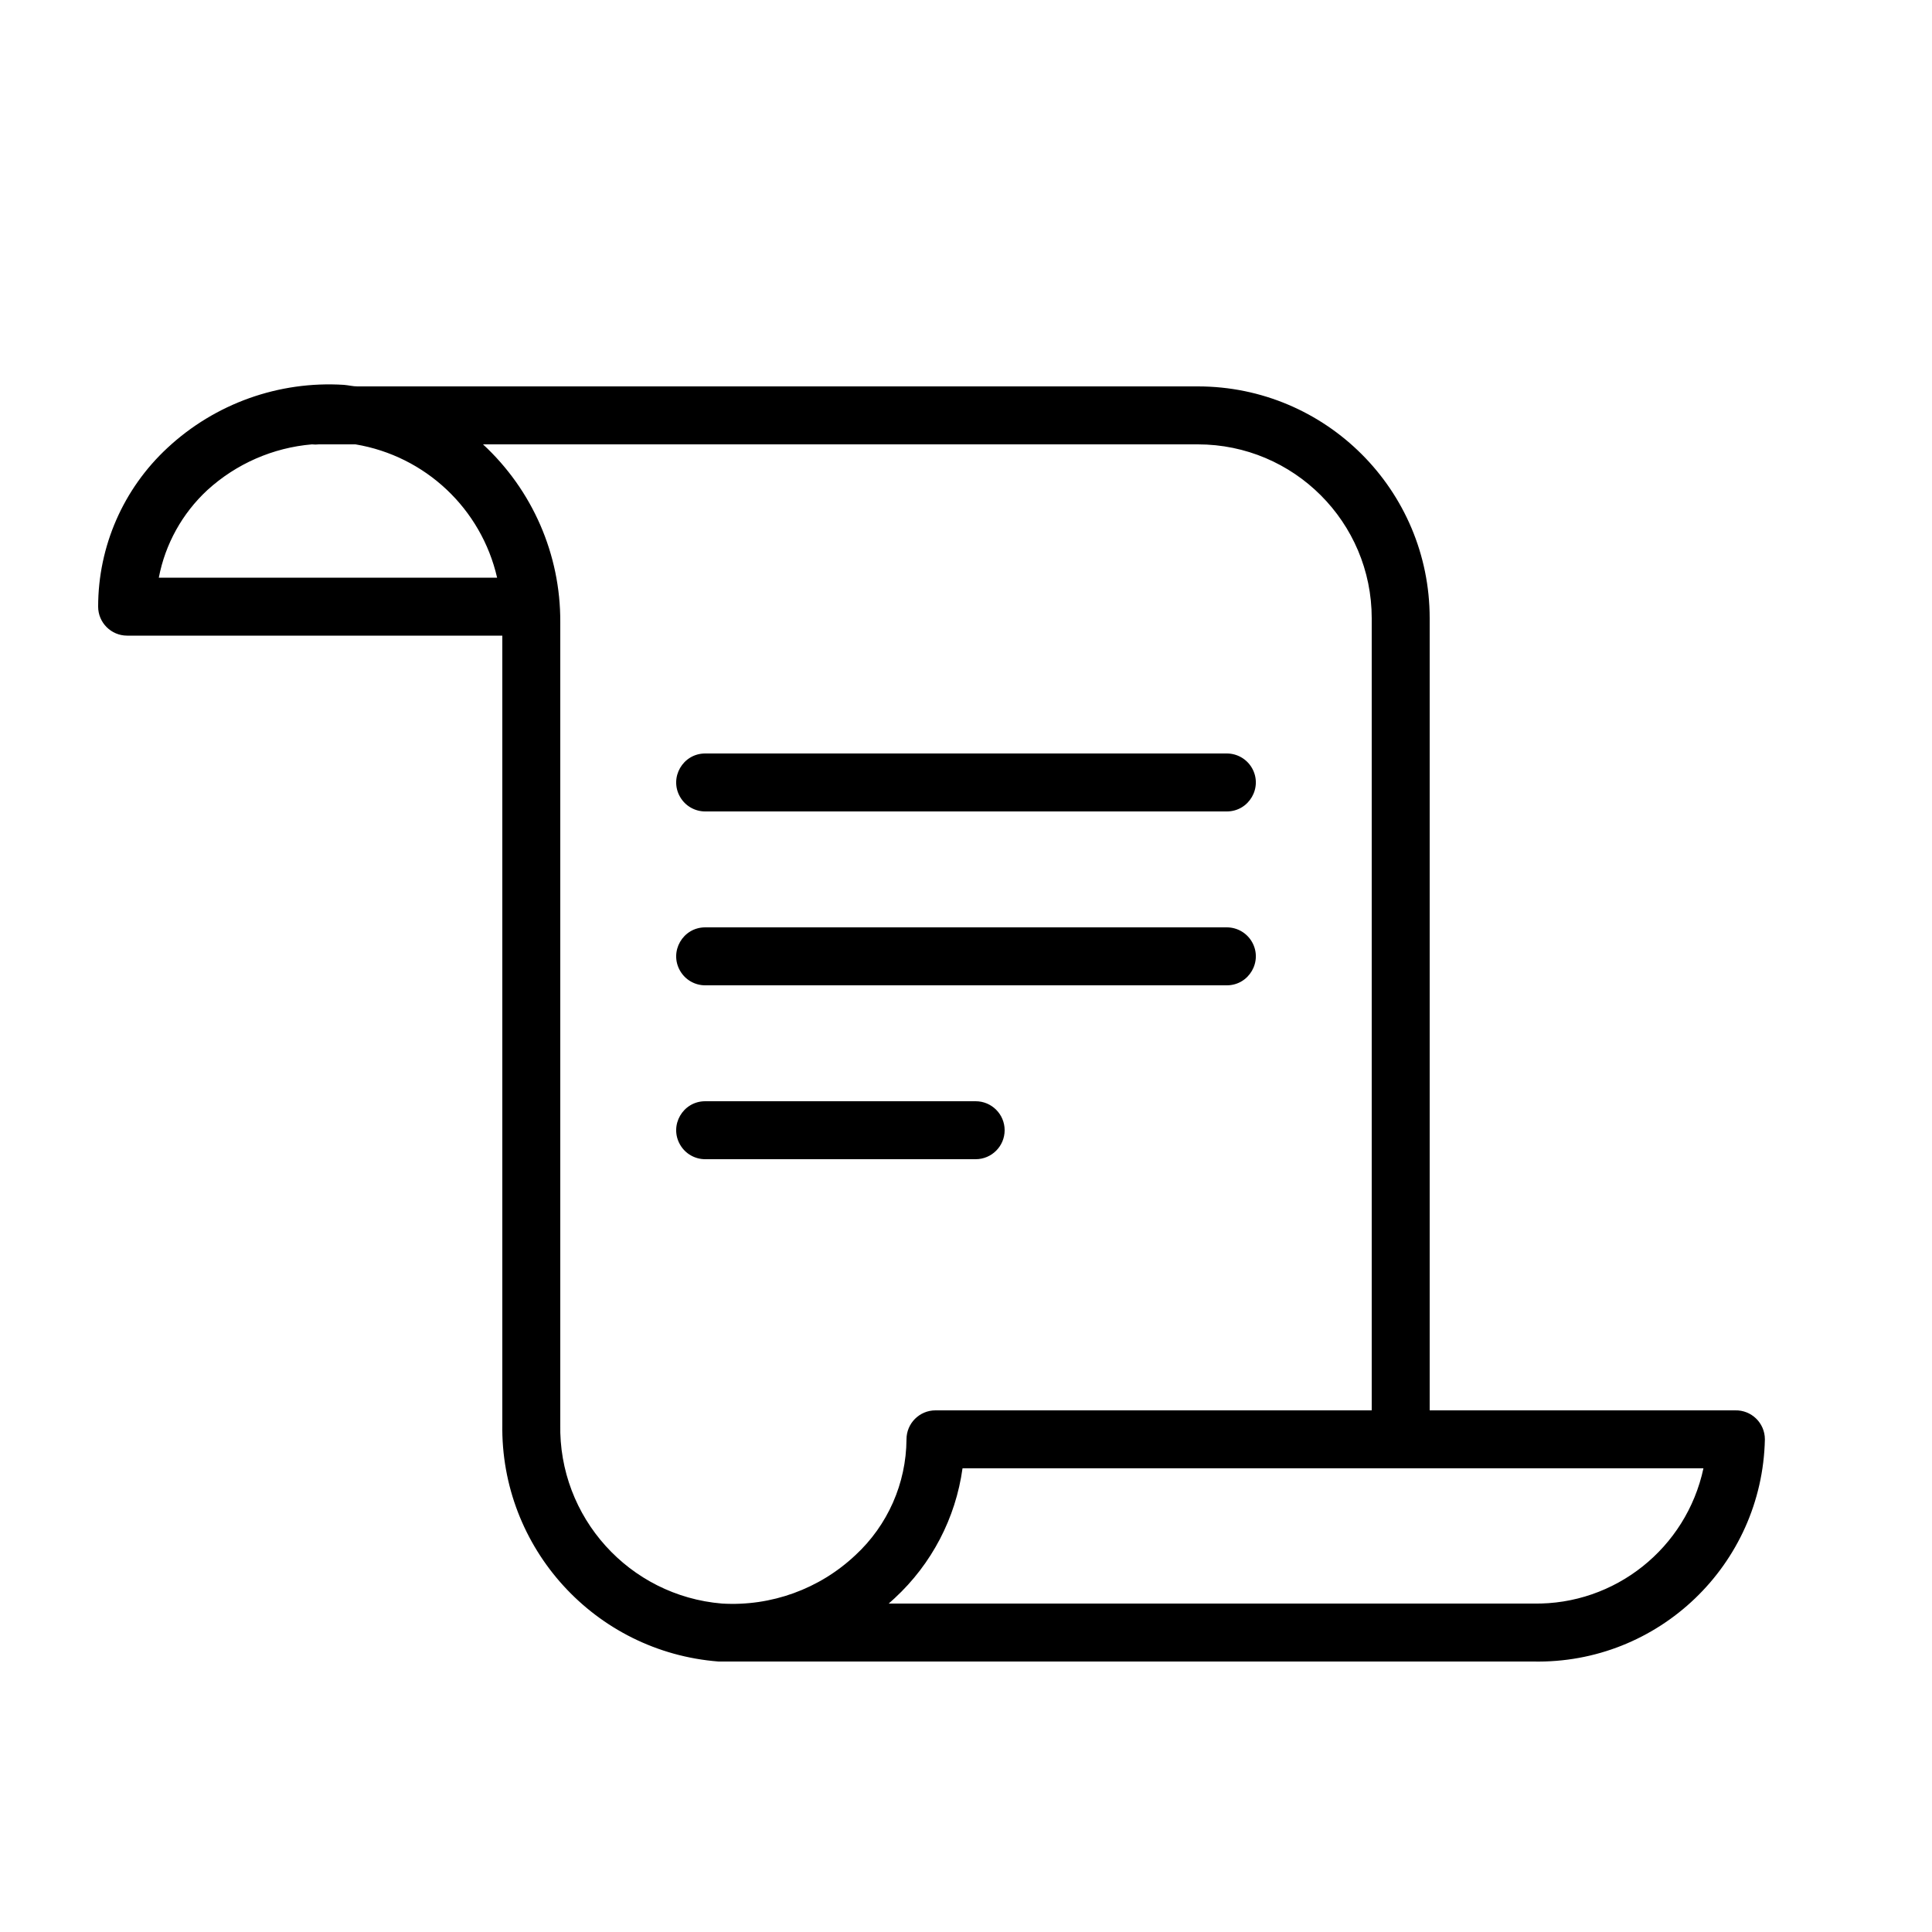
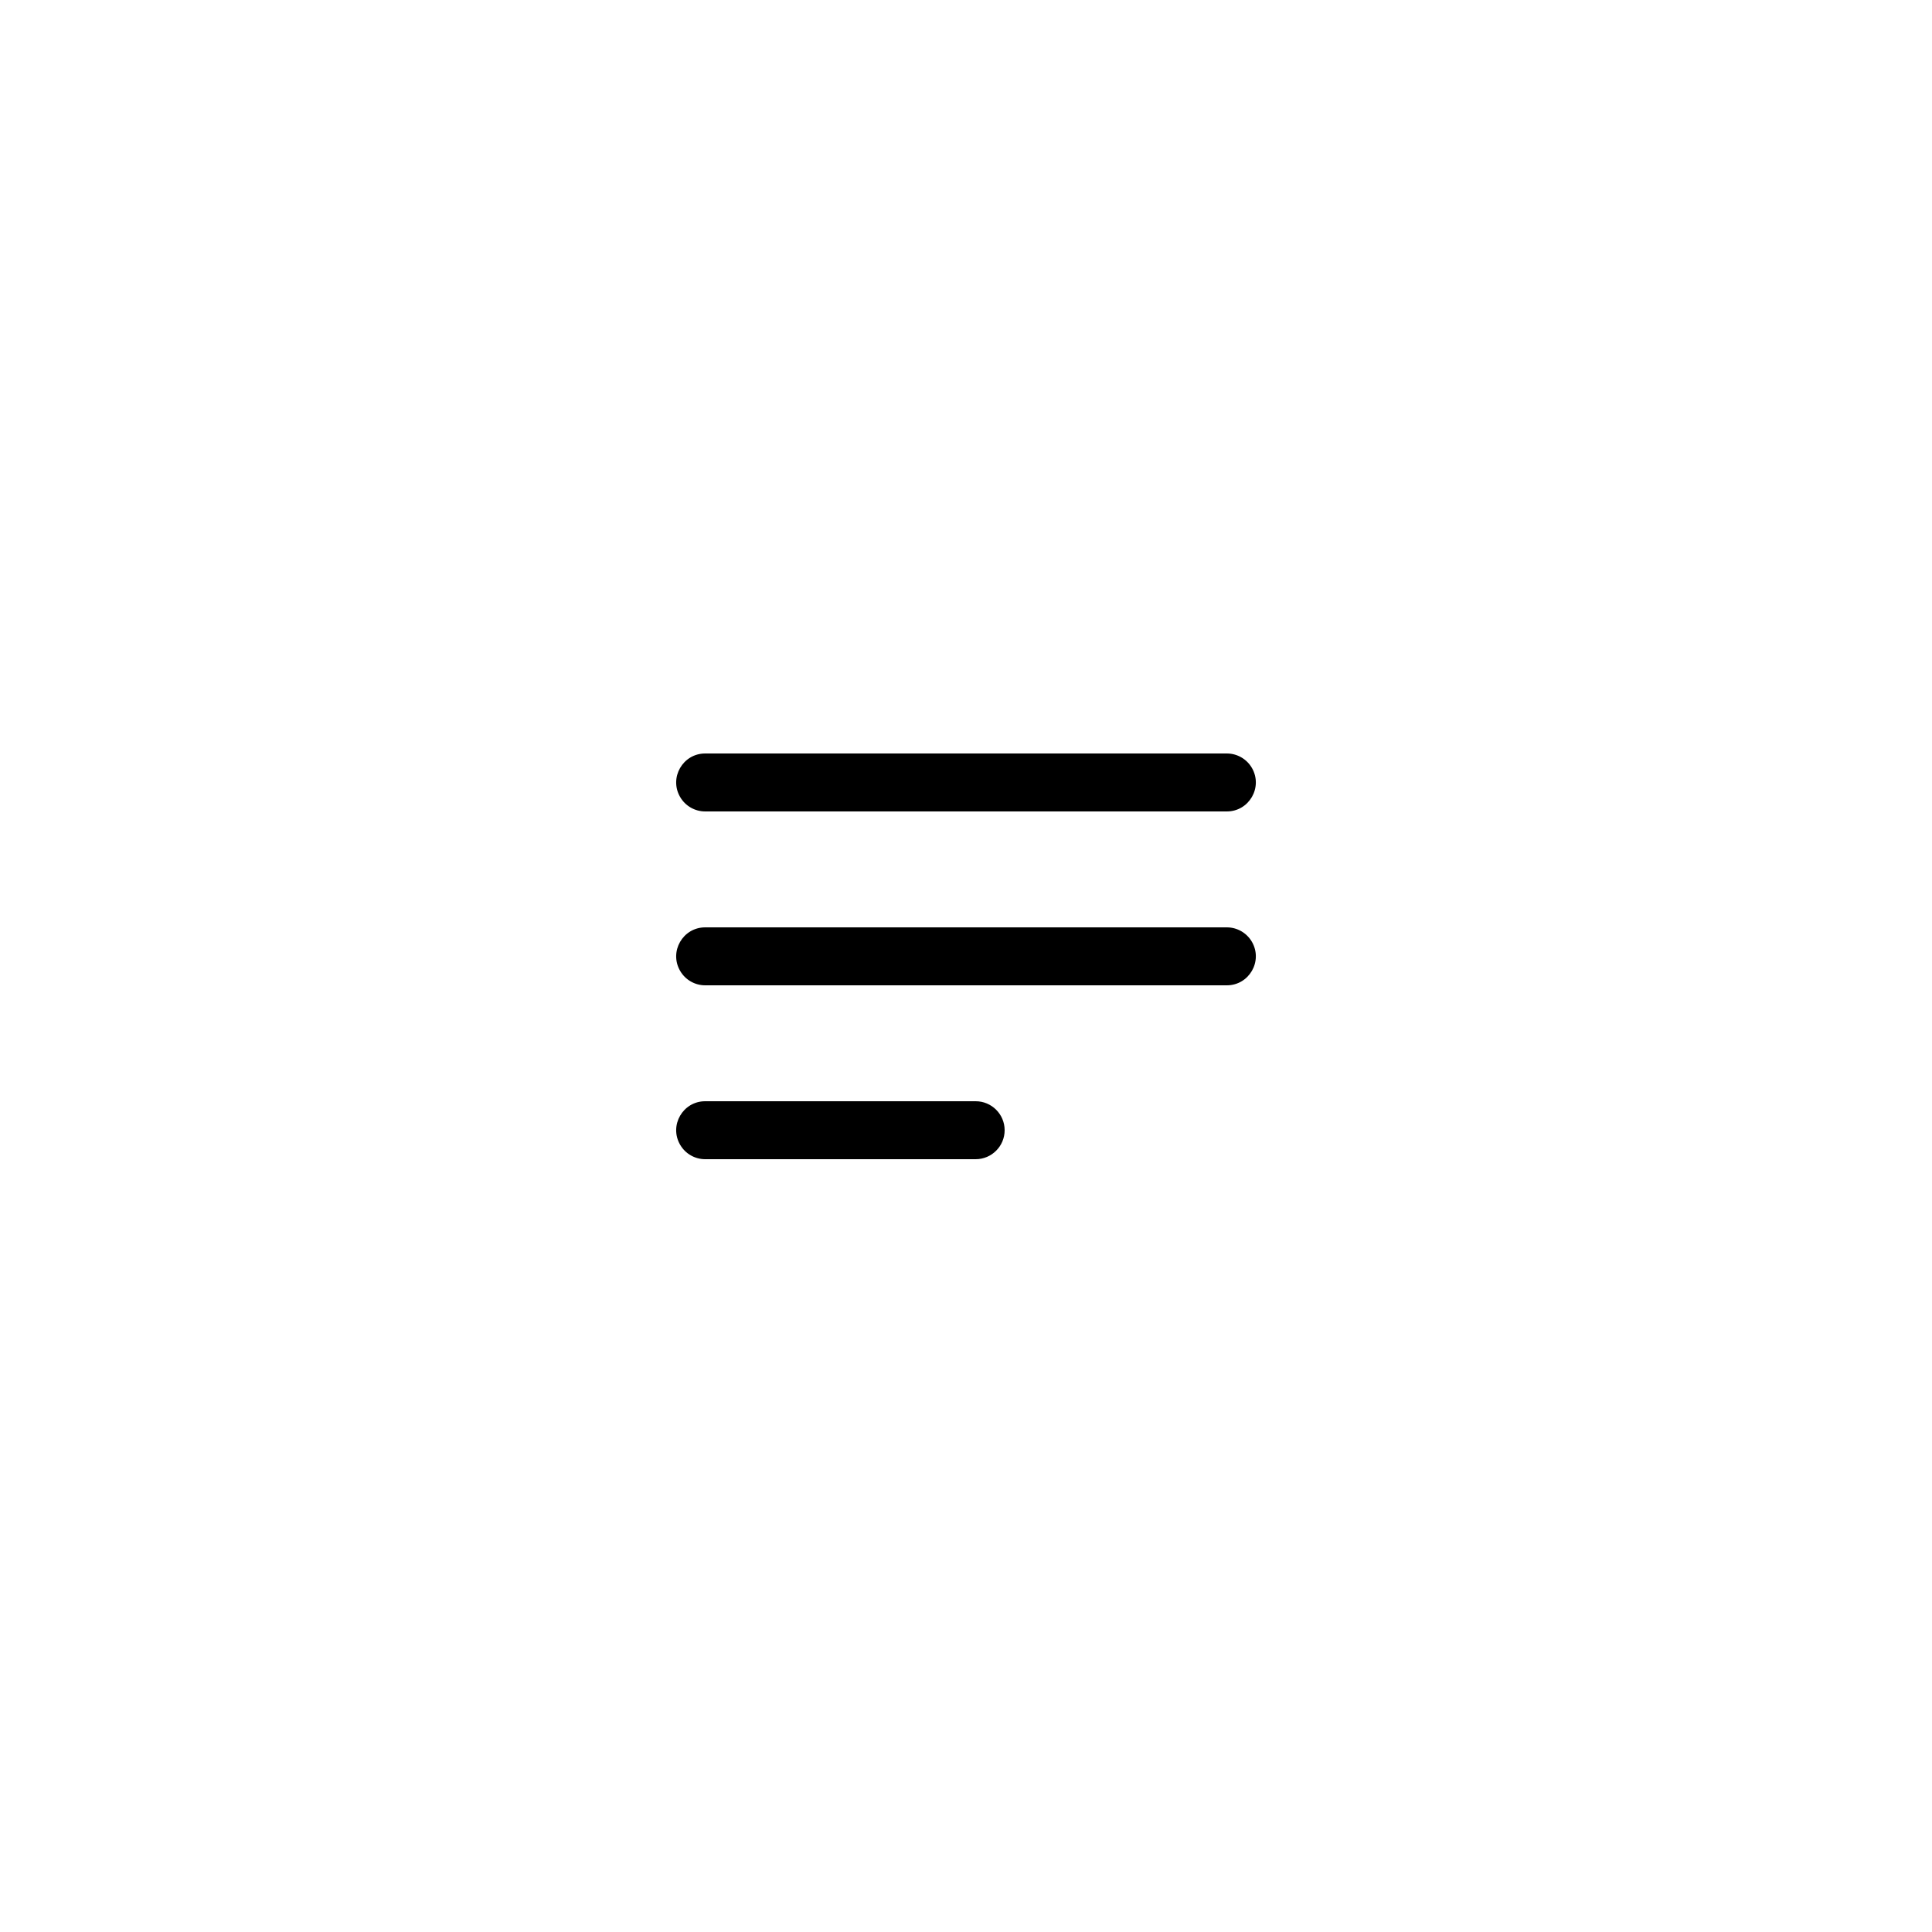
<svg xmlns="http://www.w3.org/2000/svg" viewBox="0 0 50.00 50.00" data-guides="{&quot;vertical&quot;:[],&quot;horizontal&quot;:[]}">
  <defs />
-   <path fill="#000000" stroke="#f1f1f1" fill-opacity="1" stroke-width="0" stroke-opacity="1" alignment-baseline="baseline" baseline-shift="baseline" fill-rule="evenodd" id="tSvg178b01c4171" title="Path 1" d="M44.905 36.5C42.27 36.5 39.635 36.5 37 36.5C37 29.667 37 22.833 37 16C37 12.686 34.314 10 31 10C23.75 10 16.5 10 9.25 10C9.135 10 9.02 9.97 8.9 9.96C7.219 9.854 5.568 10.443 4.335 11.59C3.19 12.65 2.54 14.14 2.54 15.7C2.54 16.114 2.876 16.45 3.29 16.45C6.527 16.45 9.763 16.45 13 16.45C13 23.252 13 30.053 13 36.855C12.948 40.06 15.399 42.752 18.595 43C25.622 43 32.648 43 39.675 43C42.92 43.07 45.607 40.495 45.675 37.25C45.675 36.828 45.327 36.489 44.905 36.5ZM4.11 14.95C4.276 14.081 4.716 13.287 5.365 12.685C6.113 12.002 7.066 11.585 8.075 11.5C8.133 11.507 8.192 11.507 8.25 11.5C8.567 11.5 8.883 11.5 9.2 11.5C11.008 11.802 12.455 13.164 12.865 14.95C9.947 14.95 7.028 14.95 4.11 14.95M18.685 41.5C16.282 41.3 14.449 39.266 14.5 36.855C14.5 29.935 14.5 23.015 14.5 16.095C14.507 14.351 13.781 12.684 12.5 11.5C18.667 11.5 24.833 11.5 31 11.5C33.485 11.5 35.5 13.515 35.5 16C35.5 22.833 35.5 29.667 35.5 36.5C31.737 36.5 27.973 36.5 24.21 36.5C23.796 36.5 23.46 36.836 23.46 37.25C23.453 38.39 22.973 39.477 22.135 40.25C21.206 41.124 19.958 41.576 18.685 41.5ZM39.685 41.5C34.123 41.5 28.562 41.5 23 41.5C23.052 41.453 23.103 41.407 23.155 41.36C24.111 40.477 24.732 39.289 24.91 38C31.302 38 37.693 38 44.085 38C43.641 40.071 41.793 41.538 39.685 41.5Z" />
  <path fill="#000000" stroke="#f1f1f1" fill-opacity="1" stroke-width="0" stroke-opacity="1" alignment-baseline="baseline" baseline-shift="baseline" fill-rule="evenodd" id="tSvg120cf38576" title="Path 2" d="M18.25 21C22.75 21 27.25 21 31.75 21C32.327 21 32.688 20.375 32.4 19.875C32.266 19.643 32.018 19.5 31.75 19.5C27.25 19.5 22.75 19.5 18.25 19.5C17.673 19.5 17.312 20.125 17.601 20.625C17.735 20.857 17.982 21 18.25 21ZM18.25 25.5C22.75 25.5 27.25 25.5 31.75 25.5C32.327 25.5 32.688 24.875 32.4 24.375C32.266 24.143 32.018 24 31.75 24C27.25 24 22.75 24 18.25 24C17.673 24 17.312 24.625 17.601 25.125C17.735 25.357 17.982 25.5 18.25 25.5ZM26 29.25C26 28.836 25.664 28.5 25.25 28.5C22.917 28.5 20.583 28.5 18.25 28.5C17.673 28.5 17.312 29.125 17.601 29.625C17.735 29.857 17.982 30 18.25 30C20.583 30 22.917 30 25.25 30C25.664 30 26 29.664 26 29.25Z" />
</svg>